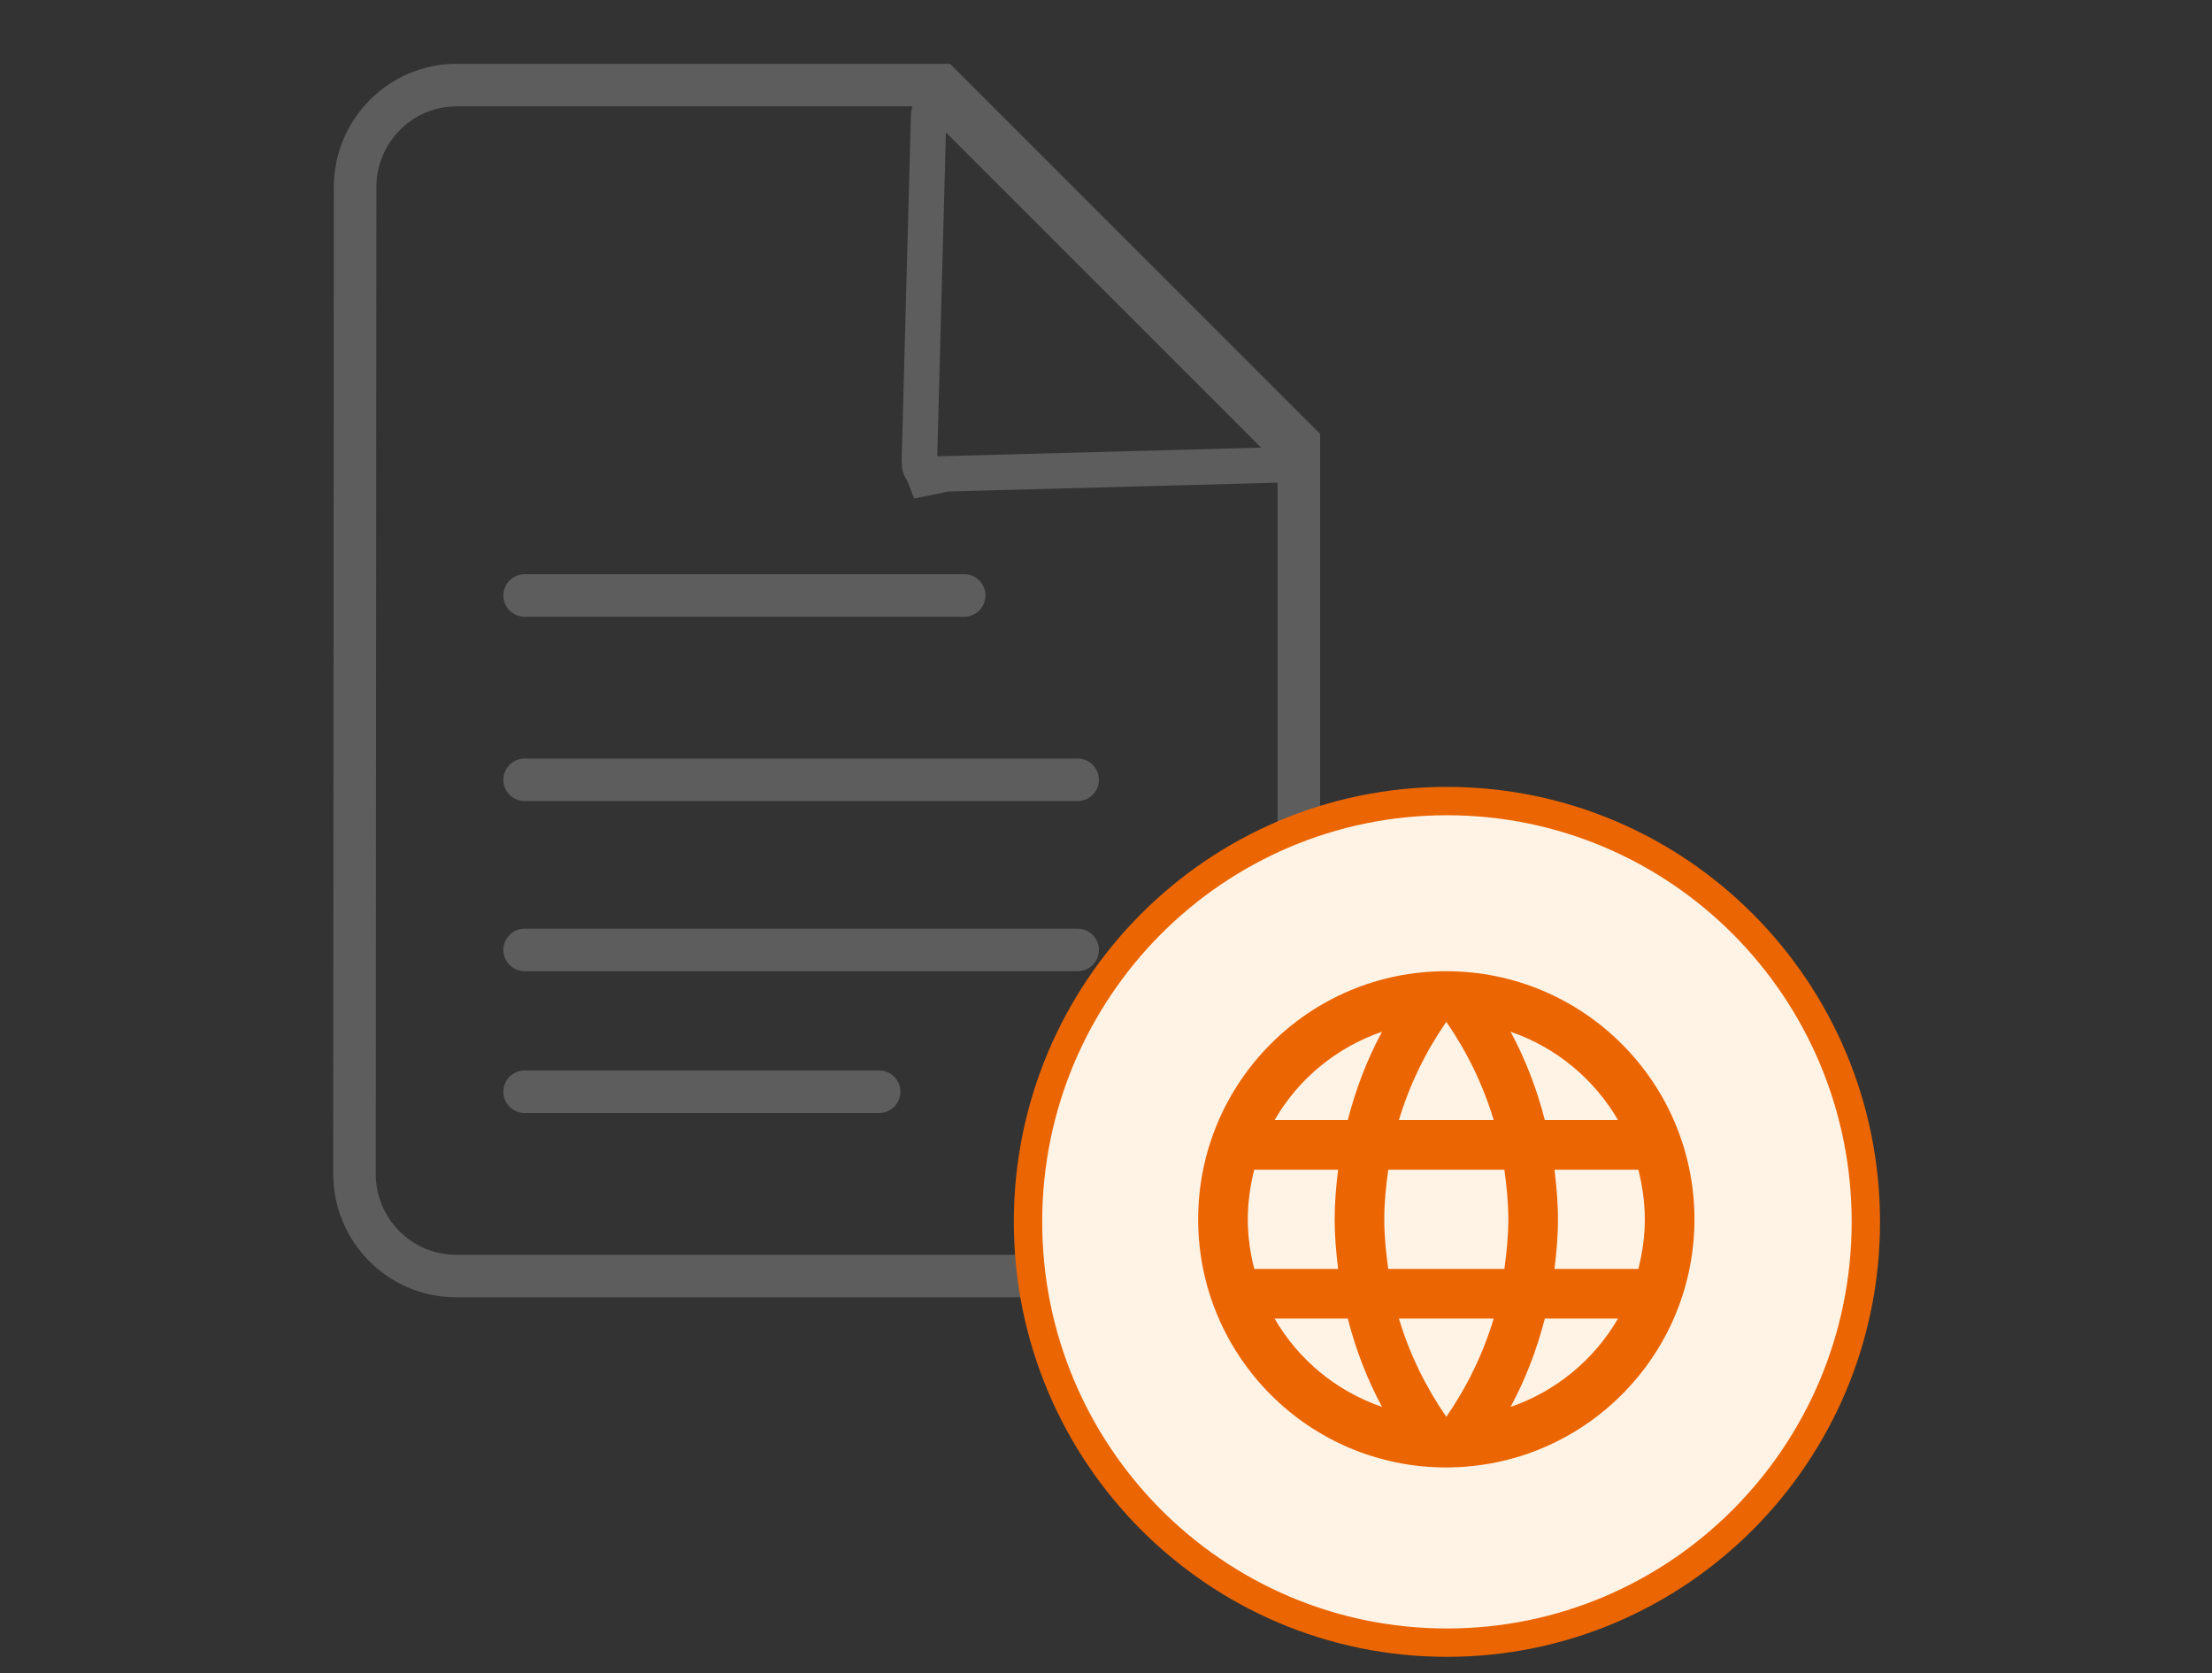
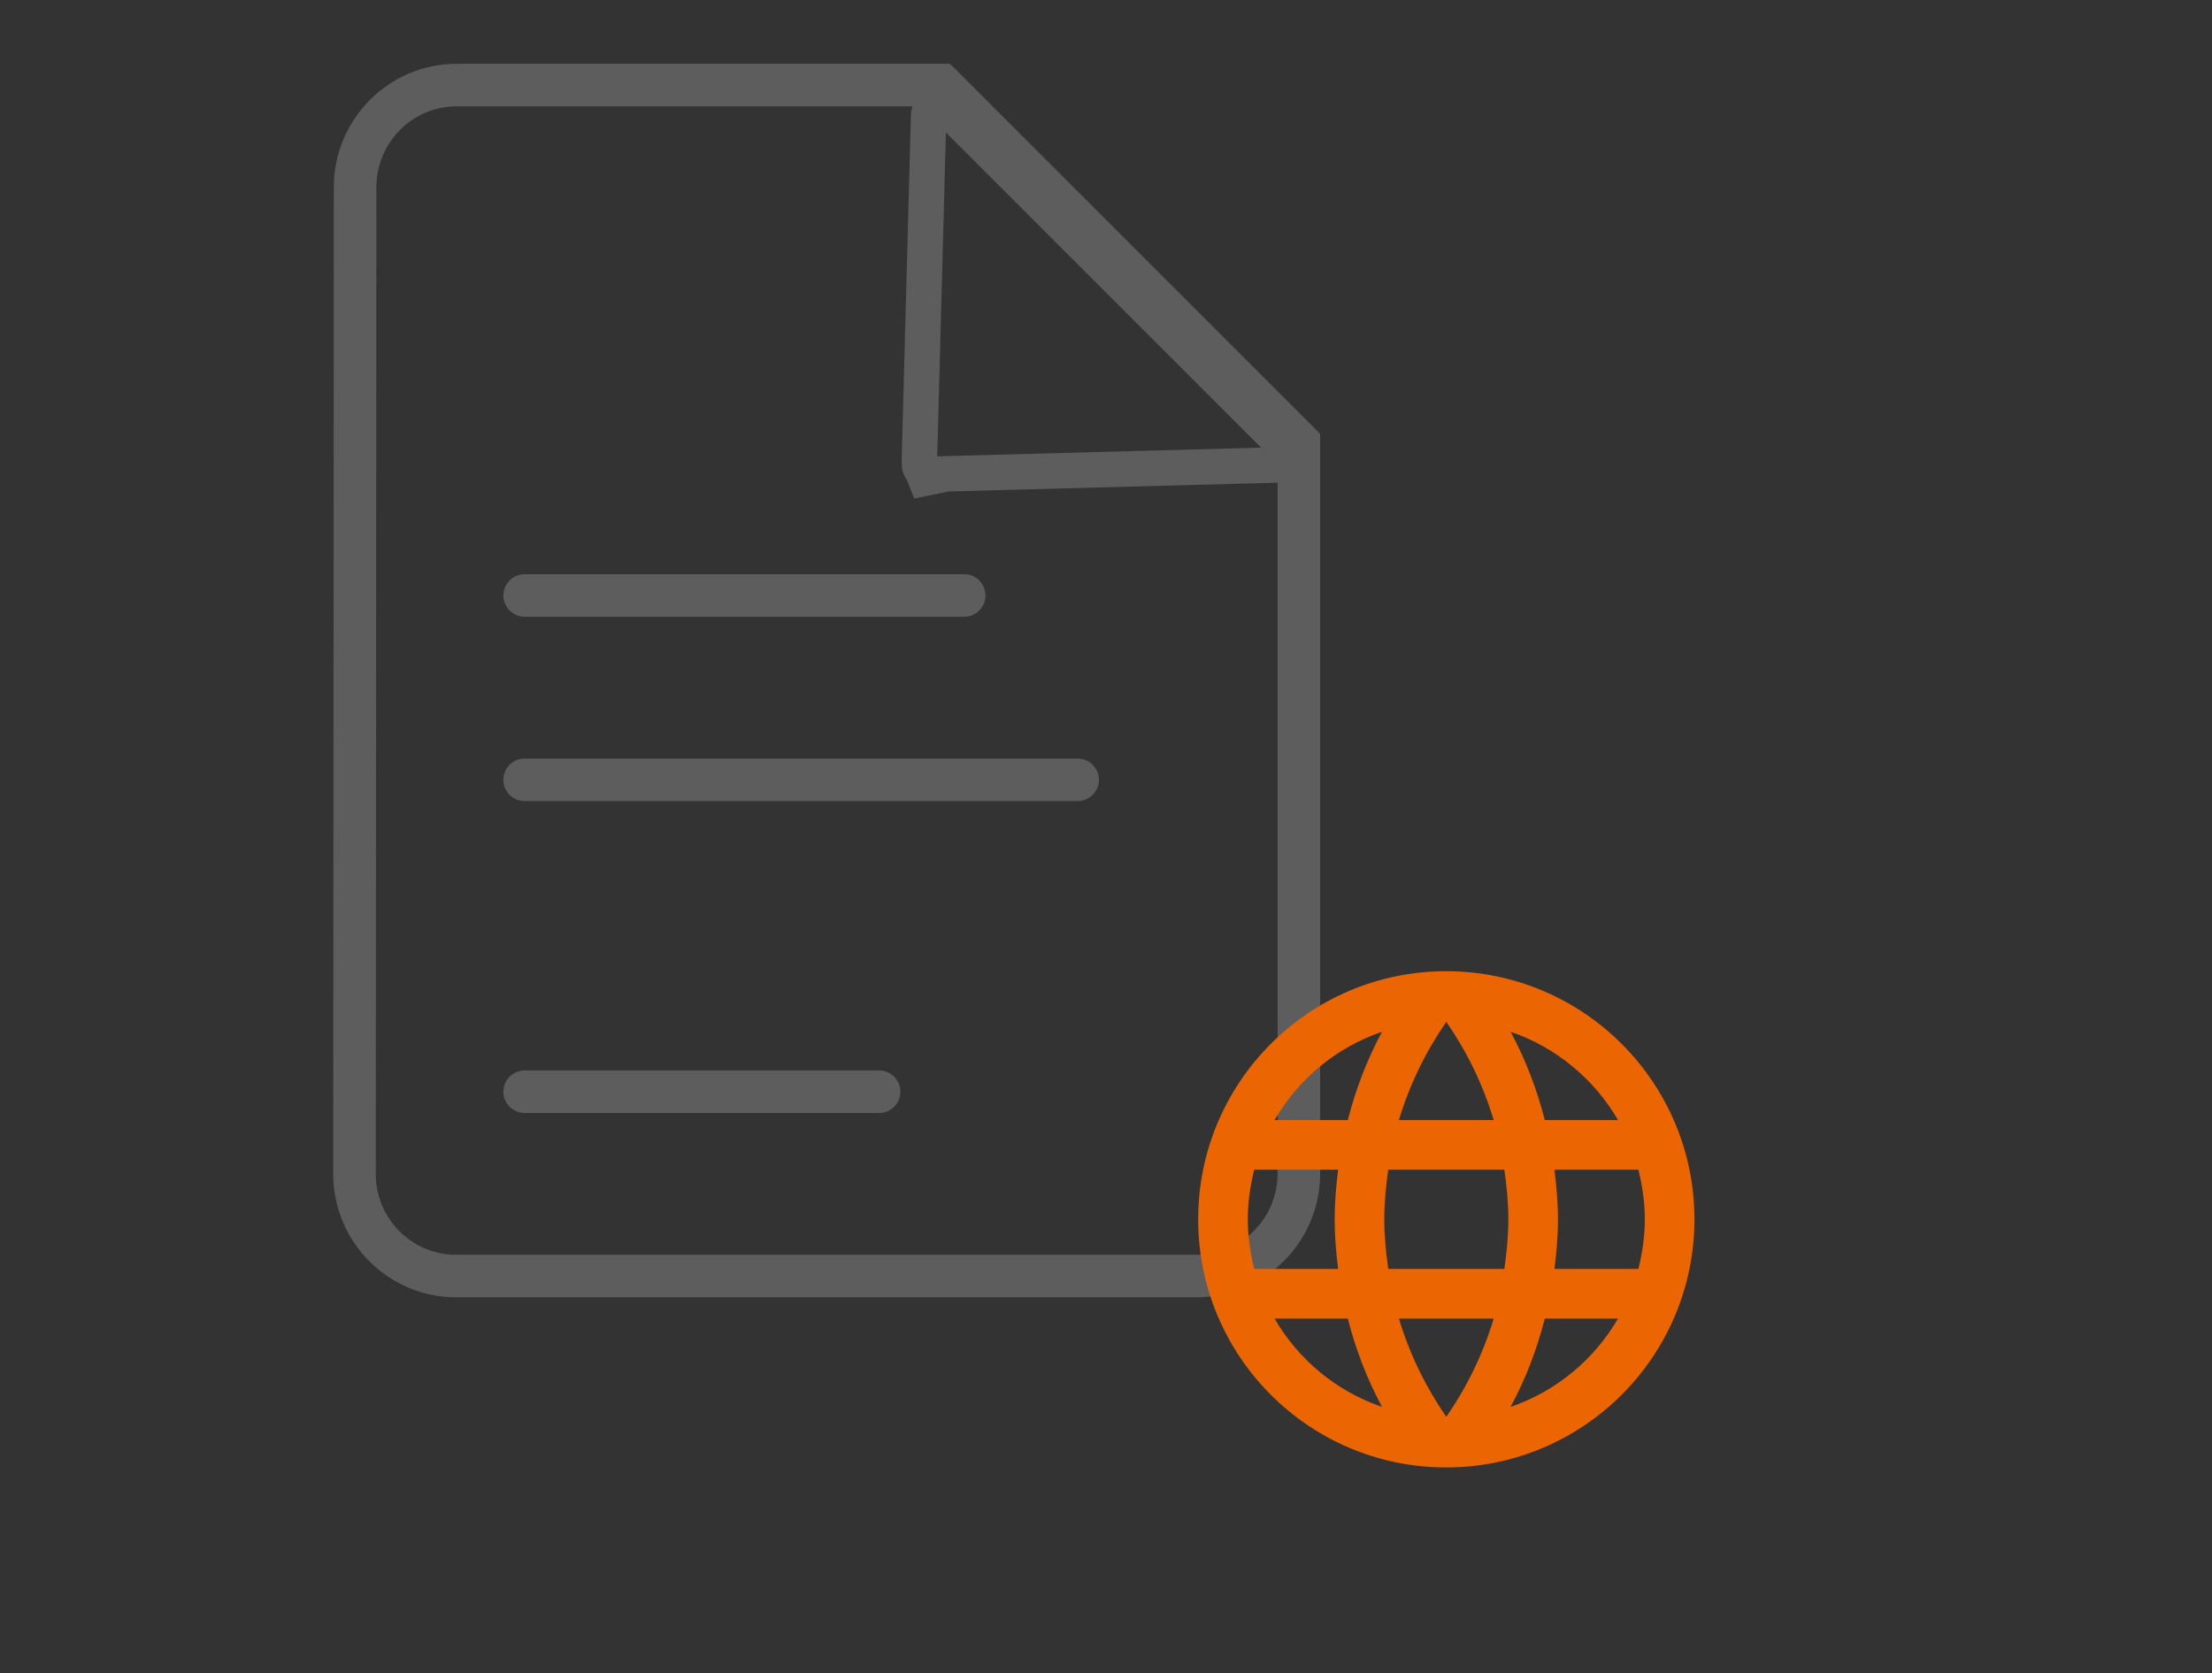
<svg xmlns="http://www.w3.org/2000/svg" width="156" height="118" viewBox="0 0 156 118" fill="none">
  <rect x="0" y="0" width="156" height="118" fill="#333333" stroke="none" />
-   <path d="M65.604 33.45L90.137 32.793C90.795 32.776 91.113 31.979 90.647 31.513L66.771 7.637C66.305 7.171 65.508 7.489 65.491 8.147L64.834 32.681M65.604 33.45C65.174 33.462 64.822 33.11 64.834 32.681L65.604 33.45ZM65.604 33.45L64.834 32.681L65.604 33.45ZM65.604 33.45L65.637 34.7L64.834 32.681L65.604 33.45Z" stroke="#5D5D5D" stroke-width="2.5" />
+   <path d="M65.604 33.45L90.137 32.793C90.795 32.776 91.113 31.979 90.647 31.513L66.771 7.637C66.305 7.171 65.508 7.489 65.491 8.147L64.834 32.681M65.604 33.45C65.174 33.462 64.822 33.11 64.834 32.681L65.604 33.45M65.604 33.45L64.834 32.681L65.604 33.45ZM65.604 33.45L65.637 34.7L64.834 32.681L65.604 33.45Z" stroke="#5D5D5D" stroke-width="2.5" />
  <path d="M68 40.5H37C36.172 40.5 35.5 41.172 35.5 42C35.5 42.828 36.172 43.5 37 43.5H68C68.828 43.5 69.5 42.828 69.5 42C69.5 41.172 68.828 40.5 68 40.5Z" fill="#5D5D5D" />
  <path d="M76 53.5H37C36.172 53.5 35.5 54.172 35.5 55C35.5 55.828 36.172 56.5 37 56.5H76C76.828 56.5 77.5 55.828 77.5 55C77.5 54.172 76.828 53.5 76 53.5Z" fill="#5D5D5D" />
-   <path d="M76 65.5H37C36.172 65.5 35.5 66.171 35.5 67C35.5 67.828 36.172 68.5 37 68.5H76C76.828 68.5 77.5 67.828 77.5 67C77.5 66.171 76.828 65.5 76 65.5Z" fill="#5D5D5D" />
  <path d="M62 75.5H37C36.172 75.5 35.5 76.171 35.5 77C35.5 77.828 36.172 78.5 37 78.5H62C62.828 78.5 63.5 77.828 63.5 77C63.5 76.171 62.828 75.5 62 75.5Z" fill="#5D5D5D" />
  <path d="M25.044 13.201V13.2C25.044 9.234 28.253 6 32.2 6H66.379L91.6 31.221V82.8C91.6 86.757 88.357 90 84.4 90H32.157C28.21 90 25 86.767 25 82.801C25 82.801 25 82.8 25 82.8L25.044 13.201Z" stroke="#5D5D5D" stroke-width="3" />
-   <path d="M131.588 86.179C131.588 102.574 118.357 115.858 102.044 115.858C85.731 115.858 72.5 102.574 72.5 86.179C72.5 69.784 85.731 56.5 102.044 56.5C118.357 56.5 131.588 69.784 131.588 86.179Z" fill="#FFF3E6" stroke="#EB6502" stroke-width="2" />
  <path d="M101.982 68.5C92.323 68.5 84.5 76.34 84.5 86C84.5 95.66 92.323 103.5 101.982 103.5C111.66 103.5 119.5 95.66 119.5 86C119.5 76.34 111.66 68.5 101.982 68.5ZM114.11 79H108.948C108.388 76.812 107.583 74.713 106.533 72.77C109.753 73.873 112.43 76.112 114.11 79ZM102 72.07C103.452 74.17 104.59 76.498 105.342 79H98.657C99.41 76.498 100.548 74.17 102 72.07ZM88.455 89.5C88.175 88.38 88 87.207 88 86C88 84.793 88.175 83.62 88.455 82.5H94.37C94.23 83.655 94.125 84.81 94.125 86C94.125 87.19 94.23 88.345 94.37 89.5H88.455ZM89.89 93H95.052C95.612 95.188 96.418 97.287 97.468 99.23C94.248 98.127 91.57 95.905 89.89 93ZM95.052 79H89.89C91.57 76.095 94.248 73.873 97.468 72.77C96.418 74.713 95.612 76.812 95.052 79ZM102 99.93C100.548 97.83 99.41 95.502 98.657 93H105.342C104.59 95.502 103.452 97.83 102 99.93ZM106.095 89.5H97.905C97.748 88.345 97.625 87.19 97.625 86C97.625 84.81 97.748 83.638 97.905 82.5H106.095C106.253 83.638 106.375 84.81 106.375 86C106.375 87.19 106.253 88.345 106.095 89.5ZM106.533 99.23C107.583 97.287 108.388 95.188 108.948 93H114.11C112.43 95.888 109.753 98.127 106.533 99.23ZM109.63 89.5C109.77 88.345 109.875 87.19 109.875 86C109.875 84.81 109.77 83.655 109.63 82.5H115.545C115.825 83.62 116 84.793 116 86C116 87.207 115.825 88.38 115.545 89.5H109.63Z" fill="#EB6502" />
</svg>